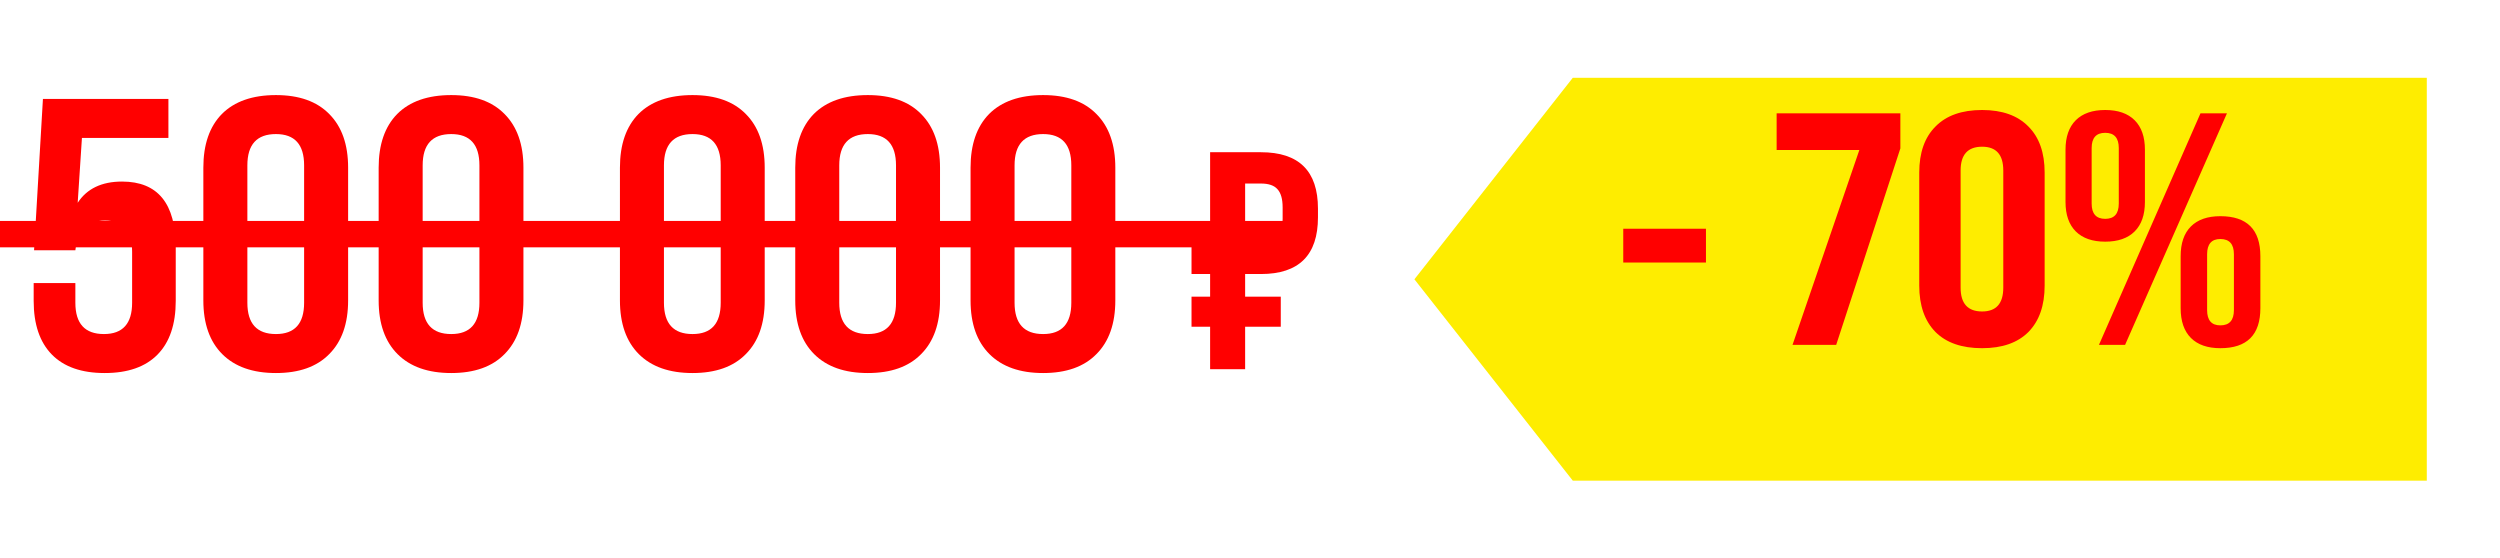
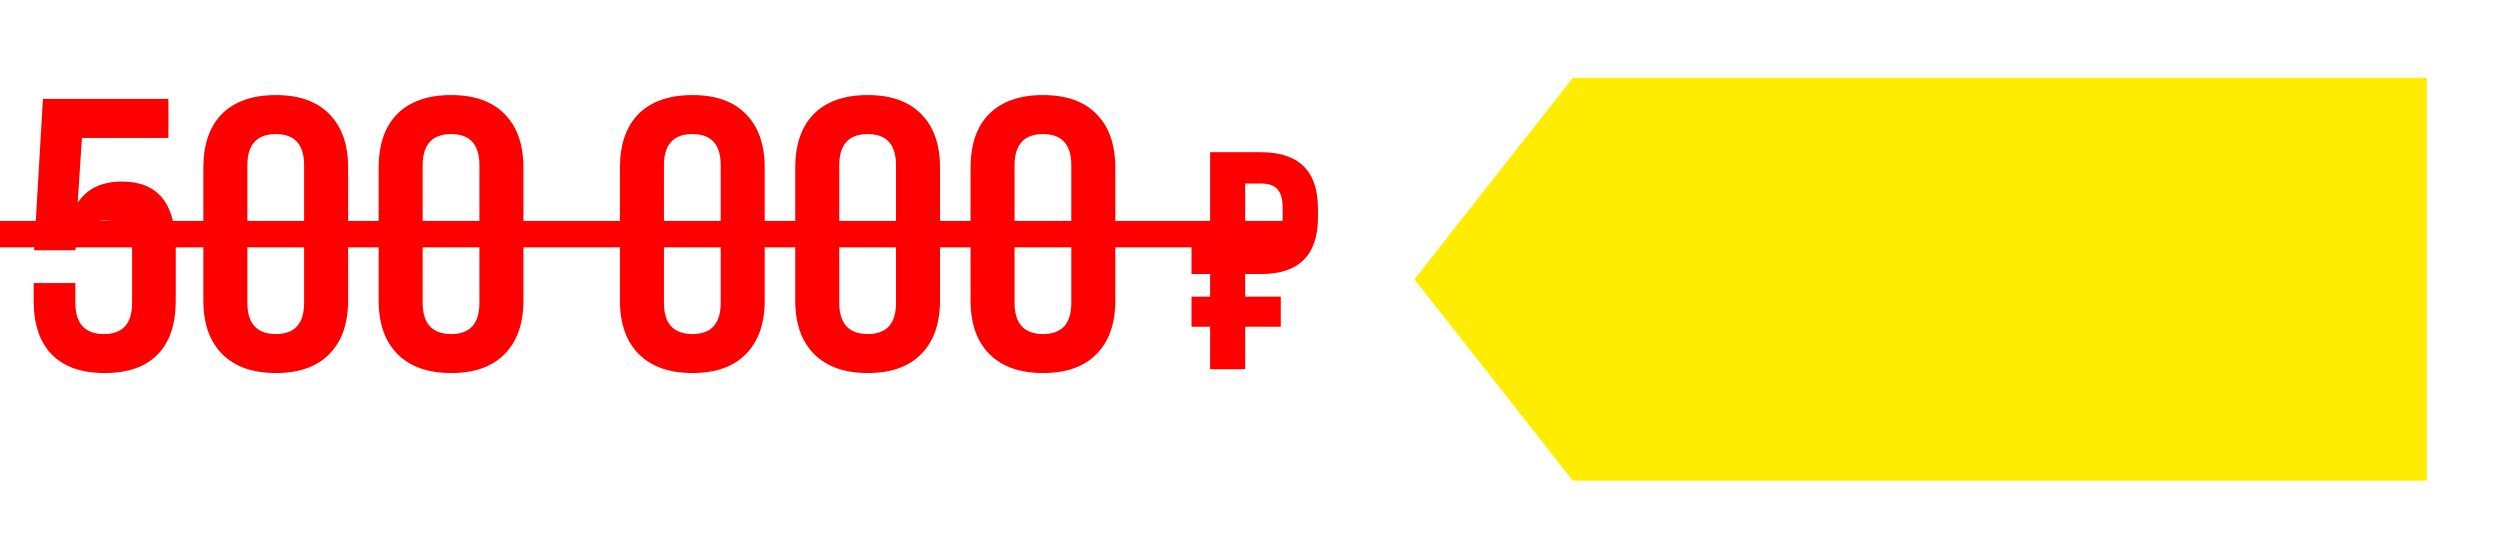
<svg xmlns="http://www.w3.org/2000/svg" width="242" height="54" viewBox="0 0 242 54" fill="none">
  <path d="M3.259 29.122V27.403H7.295V29.309C7.295 31.327 8.217 32.336 10.061 32.336C11.879 32.336 12.789 31.327 12.789 29.309V24.376C12.789 22.358 11.917 21.349 10.173 21.349C8.479 21.349 7.52 22.308 7.295 24.226H3.297L4.156 9.577H16.302V13.352H7.931L7.52 19.63C8.416 18.26 9.849 17.575 11.817 17.575C15.28 17.575 17.012 19.705 17.012 23.965V29.122C17.012 31.389 16.426 33.12 15.255 34.316C14.084 35.512 12.378 36.11 10.135 36.11C7.893 36.11 6.187 35.512 5.016 34.316C3.845 33.12 3.259 31.389 3.259 29.122ZM19.684 29.084V16.229C19.684 13.987 20.282 12.256 21.478 11.035C22.699 9.814 24.443 9.204 26.71 9.204C28.952 9.204 30.671 9.814 31.867 11.035C33.088 12.256 33.698 13.987 33.698 16.229V29.084C33.698 31.327 33.088 33.058 31.867 34.279C30.671 35.5 28.952 36.11 26.71 36.11C24.468 36.11 22.736 35.5 21.515 34.279C20.295 33.058 19.684 31.327 19.684 29.084ZM26.71 32.336C28.529 32.336 29.438 31.327 29.438 29.309V16.005C29.438 13.987 28.529 12.978 26.71 12.978C24.866 12.978 23.945 13.987 23.945 16.005V29.309C23.945 31.327 24.866 32.336 26.71 32.336ZM36.654 29.084V16.229C36.654 13.987 37.252 12.256 38.448 11.035C39.669 9.814 41.413 9.204 43.68 9.204C45.922 9.204 47.641 9.814 48.837 11.035C50.057 12.256 50.668 13.987 50.668 16.229V29.084C50.668 31.327 50.057 33.058 48.837 34.279C47.641 35.5 45.922 36.11 43.68 36.11C41.437 36.11 39.706 35.5 38.485 34.279C37.264 33.058 36.654 31.327 36.654 29.084ZM43.68 32.336C45.498 32.336 46.408 31.327 46.408 29.309V16.005C46.408 13.987 45.498 12.978 43.68 12.978C41.836 12.978 40.914 13.987 40.914 16.005V29.309C40.914 31.327 41.836 32.336 43.68 32.336ZM60.01 29.084V16.229C60.01 13.987 60.608 12.256 61.804 11.035C63.025 9.814 64.769 9.204 67.036 9.204C69.278 9.204 70.997 9.814 72.193 11.035C73.414 12.256 74.024 13.987 74.024 16.229V29.084C74.024 31.327 73.414 33.058 72.193 34.279C70.997 35.5 69.278 36.11 67.036 36.11C64.794 36.11 63.062 35.5 61.841 34.279C60.621 33.058 60.01 31.327 60.01 29.084ZM67.036 32.336C68.855 32.336 69.764 31.327 69.764 29.309V16.005C69.764 13.987 68.855 12.978 67.036 12.978C65.192 12.978 64.27 13.987 64.27 16.005V29.309C64.27 31.327 65.192 32.336 67.036 32.336ZM76.98 29.084V16.229C76.98 13.987 77.578 12.256 78.774 11.035C79.995 9.814 81.738 9.204 84.005 9.204C86.248 9.204 87.967 9.814 89.163 11.035C90.383 12.256 90.994 13.987 90.994 16.229V29.084C90.994 31.327 90.383 33.058 89.163 34.279C87.967 35.5 86.248 36.11 84.005 36.11C81.763 36.11 80.032 35.5 78.811 34.279C77.59 33.058 76.98 31.327 76.98 29.084ZM84.005 32.336C85.824 32.336 86.734 31.327 86.734 29.309V16.005C86.734 13.987 85.824 12.978 84.005 12.978C82.162 12.978 81.24 13.987 81.24 16.005V29.309C81.24 31.327 82.162 32.336 84.005 32.336ZM93.95 29.084V16.229C93.95 13.987 94.548 12.256 95.743 11.035C96.964 9.814 98.708 9.204 100.975 9.204C103.217 9.204 104.936 9.814 106.132 11.035C107.353 12.256 107.963 13.987 107.963 16.229V29.084C107.963 31.327 107.353 33.058 106.132 34.279C104.936 35.5 103.217 36.11 100.975 36.11C98.733 36.11 97.002 35.5 95.781 34.279C94.56 33.058 93.95 31.327 93.95 29.084ZM100.975 32.336C102.794 32.336 103.703 31.327 103.703 29.309V16.005C103.703 13.987 102.794 12.978 100.975 12.978C99.132 12.978 98.21 13.987 98.21 16.005V29.309C98.21 31.327 99.132 32.336 100.975 32.336ZM117.139 14.736H122.059C125.739 14.736 127.579 16.556 127.579 20.196V21.036C127.579 24.696 125.739 26.526 122.059 26.526H120.529V28.716H123.979V31.626H120.529V35.736H117.139V31.626H115.339V28.716H117.139V26.526H115.339V23.496H117.139V14.736ZM124.159 21.156V20.076C124.159 19.256 123.989 18.666 123.649 18.306C123.329 17.946 122.799 17.766 122.059 17.766H120.529V23.496H122.059C122.799 23.496 123.329 23.316 123.649 22.956C123.989 22.596 124.159 21.996 124.159 21.156Z" fill="#FF0000" />
  <path d="M0 22.664H126.483" stroke="#FF0000" stroke-width="2.555" />
  <g filter="url(#filter0_d_2524_12044)">
-     <path d="M152.247 3.236L234.914 3.236V42.236H152.247L136.914 22.743L152.247 3.236Z" fill="#FEED00" />
+     <path d="M152.247 3.236L234.914 3.236V42.236H152.247L136.914 22.743Z" fill="#FEED00" />
  </g>
-   <path d="M165.137 25.411H157.131V22.144H165.137V25.411ZM177.742 33.385H173.515L179.984 14.523H171.978V10.968H183.955V14.363L177.742 33.385ZM191.869 33.705C189.905 33.705 188.4 33.182 187.354 32.136C186.307 31.068 185.784 29.574 185.784 27.652V16.7C185.784 14.779 186.307 13.295 187.354 12.249C188.4 11.181 189.905 10.648 191.869 10.648C193.812 10.648 195.306 11.181 196.352 12.249C197.398 13.295 197.921 14.779 197.921 16.7V27.652C197.921 29.574 197.398 31.068 196.352 32.136C195.306 33.182 193.812 33.705 191.869 33.705ZM191.869 30.15C193.235 30.15 193.918 29.382 193.918 27.845V16.508C193.918 14.971 193.235 14.202 191.869 14.202C190.481 14.202 189.787 14.971 189.787 16.508V27.845C189.787 29.382 190.481 30.15 191.869 30.15ZM199.942 19.55V14.491C199.942 13.252 200.273 12.302 200.935 11.64C201.597 10.979 202.547 10.648 203.785 10.648C205.023 10.648 205.973 10.979 206.635 11.64C207.297 12.302 207.628 13.252 207.628 14.491V19.55C207.628 20.789 207.297 21.739 206.635 22.401C205.973 23.062 205.023 23.393 203.785 23.393C202.547 23.393 201.597 23.062 200.935 22.401C200.273 21.739 199.942 20.789 199.942 19.55ZM205.707 33.385H203.177L213.008 10.968H215.57L205.707 33.385ZM205.098 19.71V14.33C205.098 13.348 204.66 12.857 203.785 12.857C202.91 12.857 202.472 13.348 202.472 14.33V19.71C202.472 20.693 202.91 21.184 203.785 21.184C204.66 21.184 205.098 20.693 205.098 19.71ZM214.93 33.705C213.691 33.705 212.741 33.374 212.079 32.712C211.418 32.05 211.087 31.09 211.087 29.83V24.802C211.087 23.543 211.418 22.582 212.079 21.92C212.741 21.258 213.691 20.927 214.93 20.927C217.513 20.927 218.804 22.219 218.804 24.802V29.83C218.804 32.413 217.513 33.705 214.93 33.705ZM214.93 31.495C215.805 31.495 216.242 31.004 216.242 30.022V24.61C216.242 23.628 215.805 23.137 214.93 23.137C214.076 23.137 213.649 23.628 213.649 24.61V30.022C213.649 31.004 214.076 31.495 214.93 31.495Z" fill="#FF0000" />
  <defs>
    <filter id="filter0_d_2524_12044" x="130.331" y="0.947" width="111.166" height="52.166" filterUnits="userSpaceOnUse" color-interpolation-filters="sRGB">
      <feFlood flood-opacity="0" result="BackgroundImageFix" />
      <feColorMatrix in="SourceAlpha" type="matrix" values="0 0 0 0 0 0 0 0 0 0 0 0 0 0 0 0 0 0 127 0" result="hardAlpha" />
      <feOffset dy="4.293" />
      <feGaussianBlur stdDeviation="3.292" />
      <feComposite in2="hardAlpha" operator="out" />
      <feColorMatrix type="matrix" values="0 0 0 0 1 0 0 0 0 0 0 0 0 0 0 0 0 0 0.15 0" />
      <feBlend mode="normal" in2="BackgroundImageFix" result="effect1_dropShadow_2524_12044" />
      <feBlend mode="normal" in="SourceGraphic" in2="effect1_dropShadow_2524_12044" result="shape" />
    </filter>
  </defs>
</svg>